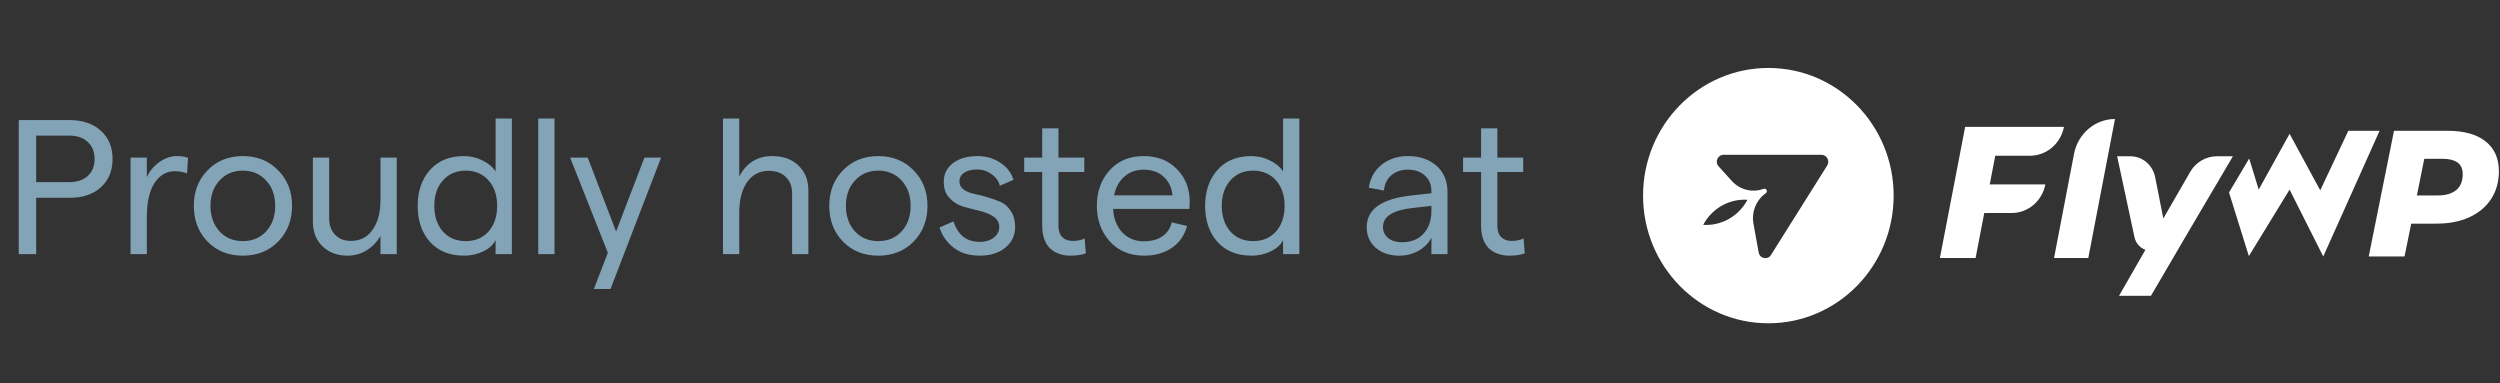
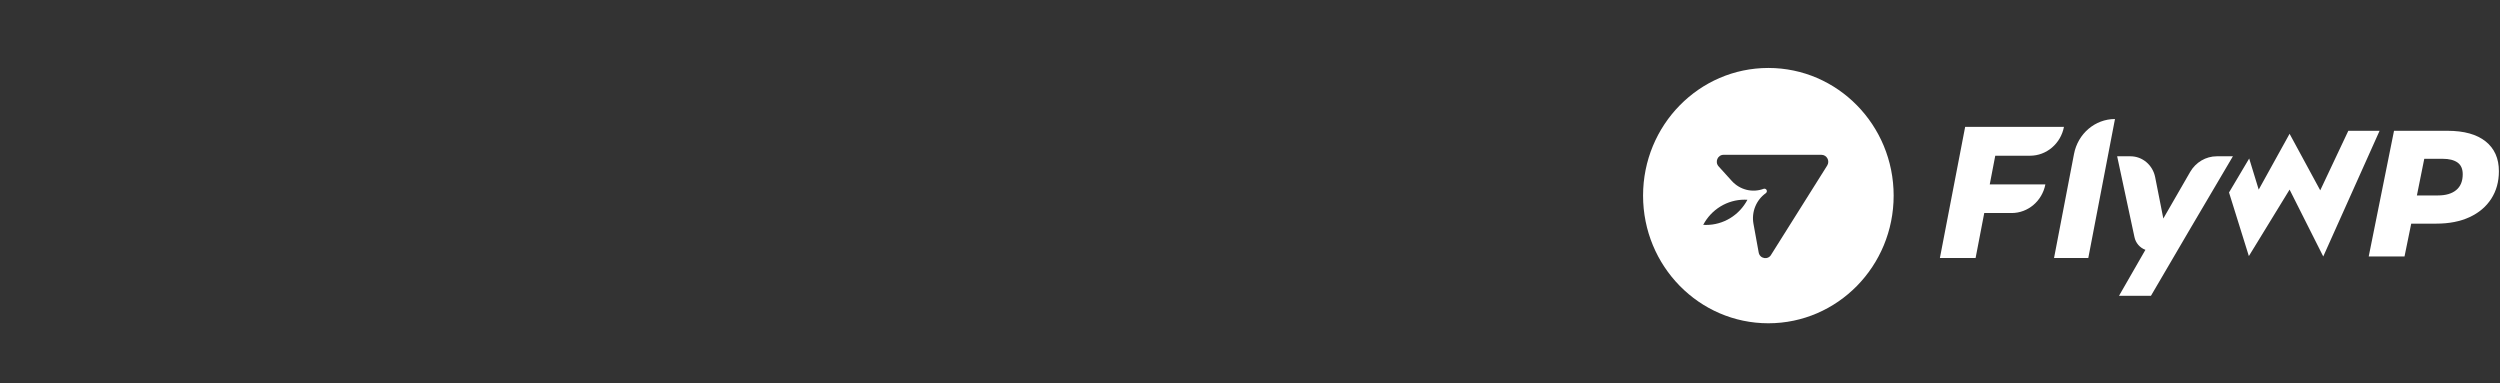
<svg xmlns="http://www.w3.org/2000/svg" width="235" height="36" viewBox="0 0 235 36" fill="none">
  <rect x="0" y="0" width="235" height="36" fill="#333333" stroke="none" />
-   <path d="M1.762 23.888V11.288H6.55C7.774 11.288 8.752 11.624 9.484 12.296C10.216 12.956 10.582 13.838 10.582 14.942C10.582 16.046 10.216 16.934 9.484 17.606C8.752 18.266 7.774 18.596 6.55 18.596H3.4V23.888H1.762ZM3.4 17.12H6.496C7.24 17.12 7.822 16.928 8.242 16.544C8.674 16.16 8.89 15.626 8.89 14.942C8.89 14.258 8.674 13.724 8.242 13.34C7.822 12.944 7.24 12.746 6.496 12.746H3.4V17.12ZM17.582 16.31C17.246 16.166 16.856 16.094 16.412 16.094C15.644 16.094 15.014 16.466 14.522 17.21C14.042 17.942 13.802 19.016 13.802 20.432V23.888H12.272V14.816H13.802V16.652C14.066 16.076 14.462 15.602 14.99 15.23C15.518 14.858 16.064 14.672 16.628 14.672C17.024 14.672 17.372 14.726 17.672 14.834L17.582 16.31ZM26.139 22.718C25.275 23.594 24.171 24.032 22.827 24.032C21.483 24.032 20.379 23.594 19.515 22.718C18.651 21.83 18.219 20.708 18.219 19.352C18.219 17.996 18.651 16.88 19.515 16.004C20.379 15.116 21.483 14.672 22.827 14.672C24.171 14.672 25.275 15.116 26.139 16.004C27.015 16.88 27.453 17.996 27.453 19.352C27.453 20.708 27.015 21.83 26.139 22.718ZM20.631 21.746C21.195 22.358 21.927 22.664 22.827 22.664C23.727 22.664 24.459 22.358 25.023 21.746C25.587 21.122 25.869 20.324 25.869 19.352C25.869 18.38 25.587 17.588 25.023 16.976C24.459 16.352 23.727 16.04 22.827 16.04C21.927 16.04 21.195 16.352 20.631 16.976C20.067 17.588 19.785 18.38 19.785 19.352C19.785 20.324 20.067 21.122 20.631 21.746ZM37.295 14.816V23.888H35.765V22.178C35.441 22.742 35.009 23.192 34.469 23.528C33.929 23.864 33.323 24.032 32.651 24.032C31.703 24.032 30.923 23.738 30.311 23.15C29.711 22.562 29.411 21.788 29.411 20.828V14.816H30.941V20.54C30.941 21.164 31.127 21.674 31.499 22.07C31.871 22.454 32.369 22.646 32.993 22.646C33.845 22.646 34.517 22.304 35.009 21.62C35.513 20.924 35.765 19.982 35.765 18.794V14.816H37.295ZM43.634 24.032C42.266 24.032 41.192 23.6 40.412 22.736C39.644 21.86 39.26 20.732 39.26 19.352C39.26 17.972 39.644 16.85 40.412 15.986C41.18 15.11 42.248 14.672 43.616 14.672C44.216 14.672 44.786 14.804 45.326 15.068C45.878 15.332 46.298 15.68 46.586 16.112V11.144H48.116V23.888H46.586V22.574C46.382 22.994 46.004 23.342 45.452 23.618C44.9 23.894 44.294 24.032 43.634 24.032ZM41.636 21.764C42.176 22.364 42.89 22.664 43.778 22.664C44.666 22.664 45.38 22.364 45.92 21.764C46.46 21.152 46.73 20.348 46.73 19.352C46.73 18.356 46.46 17.558 45.92 16.958C45.38 16.346 44.666 16.04 43.778 16.04C42.89 16.04 42.176 16.346 41.636 16.958C41.096 17.558 40.826 18.356 40.826 19.352C40.826 20.348 41.096 21.152 41.636 21.764ZM50.593 23.888V11.144H52.123V23.888H50.593ZM60.576 14.816H62.142L57.39 27.164H55.824L57.138 23.762L53.592 14.816H55.248L57.912 21.764L60.576 14.816ZM67.96 23.888V11.144H69.49V16.598C70.15 15.314 71.182 14.672 72.586 14.672C73.618 14.672 74.44 14.966 75.052 15.554C75.676 16.142 75.988 16.928 75.988 17.912V23.888H74.458V18.2C74.458 17.528 74.26 17.006 73.864 16.634C73.48 16.25 72.94 16.058 72.244 16.058C71.404 16.058 70.732 16.412 70.228 17.12C69.736 17.828 69.49 18.788 69.49 20V23.888H67.96ZM85.87 22.718C85.005 23.594 83.901 24.032 82.558 24.032C81.213 24.032 80.109 23.594 79.246 22.718C78.382 21.83 77.95 20.708 77.95 19.352C77.95 17.996 78.382 16.88 79.246 16.004C80.109 15.116 81.213 14.672 82.558 14.672C83.901 14.672 85.005 15.116 85.87 16.004C86.746 16.88 87.183 17.996 87.183 19.352C87.183 20.708 86.746 21.83 85.87 22.718ZM80.362 21.746C80.925 22.358 81.657 22.664 82.558 22.664C83.457 22.664 84.189 22.358 84.754 21.746C85.317 21.122 85.6 20.324 85.6 19.352C85.6 18.38 85.317 17.588 84.754 16.976C84.189 16.352 83.457 16.04 82.558 16.04C81.657 16.04 80.925 16.352 80.362 16.976C79.797 17.588 79.516 18.38 79.516 19.352C79.516 20.324 79.797 21.122 80.362 21.746ZM92.096 24.032C91.088 24.032 90.26 23.774 89.612 23.258C88.975 22.742 88.543 22.118 88.316 21.386L89.629 20.81C90.037 22.094 90.859 22.736 92.096 22.736C92.635 22.736 93.073 22.604 93.409 22.34C93.757 22.064 93.931 21.734 93.931 21.35C93.931 20.93 93.751 20.6 93.391 20.36C93.031 20.12 92.594 19.94 92.078 19.82C91.573 19.7 91.064 19.568 90.547 19.424C90.043 19.268 89.612 18.998 89.251 18.614C88.891 18.23 88.712 17.72 88.712 17.084C88.712 16.364 88.999 15.782 89.576 15.338C90.151 14.894 90.925 14.672 91.897 14.672C92.701 14.672 93.415 14.882 94.04 15.302C94.663 15.71 95.072 16.244 95.263 16.904L93.986 17.462C93.865 17.006 93.602 16.64 93.194 16.364C92.797 16.076 92.353 15.932 91.862 15.932C91.346 15.932 90.938 16.034 90.638 16.238C90.338 16.43 90.188 16.706 90.188 17.066C90.188 17.366 90.314 17.612 90.566 17.804C90.829 17.996 91.153 18.134 91.537 18.218C91.933 18.29 92.359 18.398 92.816 18.542C93.272 18.674 93.692 18.824 94.076 18.992C94.46 19.16 94.778 19.448 95.029 19.856C95.293 20.252 95.425 20.744 95.425 21.332C95.425 22.124 95.12 22.772 94.507 23.276C93.895 23.78 93.091 24.032 92.096 24.032ZM102.069 23.816C101.673 23.96 101.199 24.032 100.647 24.032C99.831 24.032 99.177 23.798 98.685 23.33C98.205 22.85 97.965 22.13 97.965 21.17V16.166H96.273V14.816H97.965V12.062H99.495V14.816H101.925V16.166H99.495V21.224C99.495 21.692 99.615 22.046 99.855 22.286C100.095 22.526 100.419 22.646 100.827 22.646C101.271 22.646 101.649 22.568 101.961 22.412L102.069 23.816ZM111.834 18.938C111.834 19.19 111.822 19.424 111.798 19.64H104.634C104.682 20.552 104.97 21.29 105.498 21.854C106.038 22.406 106.716 22.682 107.532 22.682C108.228 22.682 108.804 22.526 109.26 22.214C109.716 21.902 110.01 21.464 110.142 20.9L111.582 21.242C111.354 22.118 110.88 22.802 110.16 23.294C109.452 23.786 108.576 24.032 107.532 24.032C106.2 24.032 105.126 23.582 104.31 22.682C103.506 21.782 103.104 20.672 103.104 19.352C103.104 18.02 103.5 16.91 104.292 16.022C105.096 15.122 106.164 14.672 107.496 14.672C108.804 14.672 109.854 15.086 110.646 15.914C111.438 16.73 111.834 17.738 111.834 18.938ZM104.724 18.362H110.214C110.142 17.642 109.866 17.06 109.386 16.616C108.906 16.172 108.276 15.95 107.496 15.95C106.788 15.95 106.188 16.166 105.696 16.598C105.204 17.018 104.88 17.606 104.724 18.362ZM117.656 24.032C116.288 24.032 115.214 23.6 114.434 22.736C113.666 21.86 113.282 20.732 113.282 19.352C113.282 17.972 113.666 16.85 114.434 15.986C115.202 15.11 116.27 14.672 117.638 14.672C118.238 14.672 118.808 14.804 119.348 15.068C119.9 15.332 120.32 15.68 120.608 16.112V11.144H122.138V23.888H120.608V22.574C120.404 22.994 120.026 23.342 119.474 23.618C118.922 23.894 118.316 24.032 117.656 24.032ZM115.658 21.764C116.198 22.364 116.912 22.664 117.8 22.664C118.688 22.664 119.402 22.364 119.942 21.764C120.482 21.152 120.752 20.348 120.752 19.352C120.752 18.356 120.482 17.558 119.942 16.958C119.402 16.346 118.688 16.04 117.8 16.04C116.912 16.04 116.198 16.346 115.658 16.958C115.118 17.558 114.848 18.356 114.848 19.352C114.848 20.348 115.118 21.152 115.658 21.764ZM132.34 14.672C133.456 14.672 134.356 14.978 135.04 15.59C135.724 16.202 136.066 17.03 136.066 18.074V23.888H134.554V22.34C134.29 22.856 133.882 23.27 133.33 23.582C132.79 23.882 132.19 24.032 131.53 24.032C130.63 24.032 129.892 23.786 129.316 23.294C128.752 22.79 128.47 22.142 128.47 21.35C128.47 19.646 129.91 18.65 132.79 18.362L134.554 18.164V17.984C134.554 17.36 134.35 16.868 133.942 16.508C133.546 16.136 133.012 15.95 132.34 15.95C131.716 15.95 131.2 16.124 130.792 16.472C130.384 16.82 130.15 17.3 130.09 17.912L128.668 17.642C128.8 16.742 129.202 16.022 129.874 15.482C130.558 14.942 131.38 14.672 132.34 14.672ZM131.764 22.772C132.64 22.772 133.324 22.502 133.816 21.962C134.308 21.422 134.554 20.696 134.554 19.784V19.352L132.79 19.55C130.93 19.754 130 20.348 130 21.332C130 21.752 130.162 22.1 130.486 22.376C130.822 22.64 131.248 22.772 131.764 22.772ZM143.325 23.816C142.929 23.96 142.455 24.032 141.903 24.032C141.087 24.032 140.433 23.798 139.941 23.33C139.461 22.85 139.221 22.13 139.221 21.17V16.166H137.529V14.816H139.221V12.062H140.751V14.816H143.181V16.166H140.751V21.224C140.751 21.692 140.871 22.046 141.111 22.286C141.351 22.526 141.675 22.646 142.083 22.646C142.527 22.646 142.905 22.568 143.217 22.412L143.325 23.816Z" fill="#83A3B6" />
  <path d="M230.885 17.865C230.477 18.203 229.904 18.371 229.168 18.371H227.189L227.881 14.928H229.627C230.216 14.928 230.675 15.044 231.004 15.274C231.332 15.505 231.496 15.873 231.496 16.38C231.496 17.032 231.293 17.527 230.885 17.865ZM233.646 13.29C232.813 12.627 231.621 12.295 230.069 12.295H225.038L222.659 24.11H226.024L226.655 21.022H229.015C230.216 21.022 231.255 20.819 232.133 20.414C233.011 20.009 233.691 19.435 234.174 18.692C234.655 17.95 234.896 17.084 234.896 16.093C234.896 14.889 234.479 13.955 233.646 13.29ZM220.742 12.295L218.102 17.892L215.221 12.577L212.319 17.823L211.424 14.899L209.528 18.093L211.393 24.072L215.221 17.823L218.385 24.11L223.681 12.295H220.742Z" fill="white" />
  <path d="M187.554 14.638H190.824C192.373 14.638 193.706 13.504 194.012 11.928H184.724L182.351 24.249H185.707L186.519 20.025H189.094C190.634 20.025 191.961 18.898 192.266 17.331H187.037L187.554 14.638V14.638ZM194.958 14.468L193.08 24.25H196.3L198.808 11.188C196.936 11.188 195.324 12.562 194.958 14.468ZM208.379 14.691C207.352 14.691 206.4 15.252 205.872 16.167L203.352 20.54L202.586 16.659C202.36 15.513 201.39 14.691 200.264 14.691H199.012L200.64 22.288C200.697 22.561 200.822 22.813 201.002 23.022C201.182 23.231 201.411 23.39 201.669 23.483L199.188 27.804H202.19L205.914 21.443L209.893 14.691H208.379Z" fill="white" />
  <path d="M171.756 15.561L166.5 23.923C166.215 24.465 165.419 24.334 165.315 23.729L164.826 21.035C164.727 20.492 164.785 19.931 164.991 19.421C165.198 18.91 165.544 18.471 165.99 18.156C166.034 18.123 166.066 18.076 166.079 18.021C166.092 17.967 166.085 17.91 166.06 17.86C166.034 17.81 165.992 17.772 165.941 17.751C165.89 17.731 165.834 17.73 165.782 17.748C165.267 17.94 164.709 17.972 164.176 17.841C163.644 17.709 163.162 17.42 162.79 17.01L161.548 15.638C161.173 15.223 161.461 14.552 162.015 14.552H171.214C171.723 14.552 172.03 15.125 171.756 15.561ZM160.373 21.144C160.283 21.144 160.193 21.14 160.103 21.135C160.48 20.42 161.041 19.822 161.725 19.406C162.409 18.989 163.191 18.769 163.987 18.77C164.078 18.77 164.168 18.773 164.258 18.779C163.881 19.494 163.32 20.092 162.636 20.508C161.952 20.925 161.17 21.144 160.373 21.144ZM166.226 6.388C159.722 6.388 154.448 11.76 154.448 18.388C154.448 25.015 159.722 30.388 166.226 30.388C172.731 30.388 178.003 25.015 178.003 18.388C178.003 11.76 172.731 6.388 166.226 6.388Z" fill="white" />
</svg>